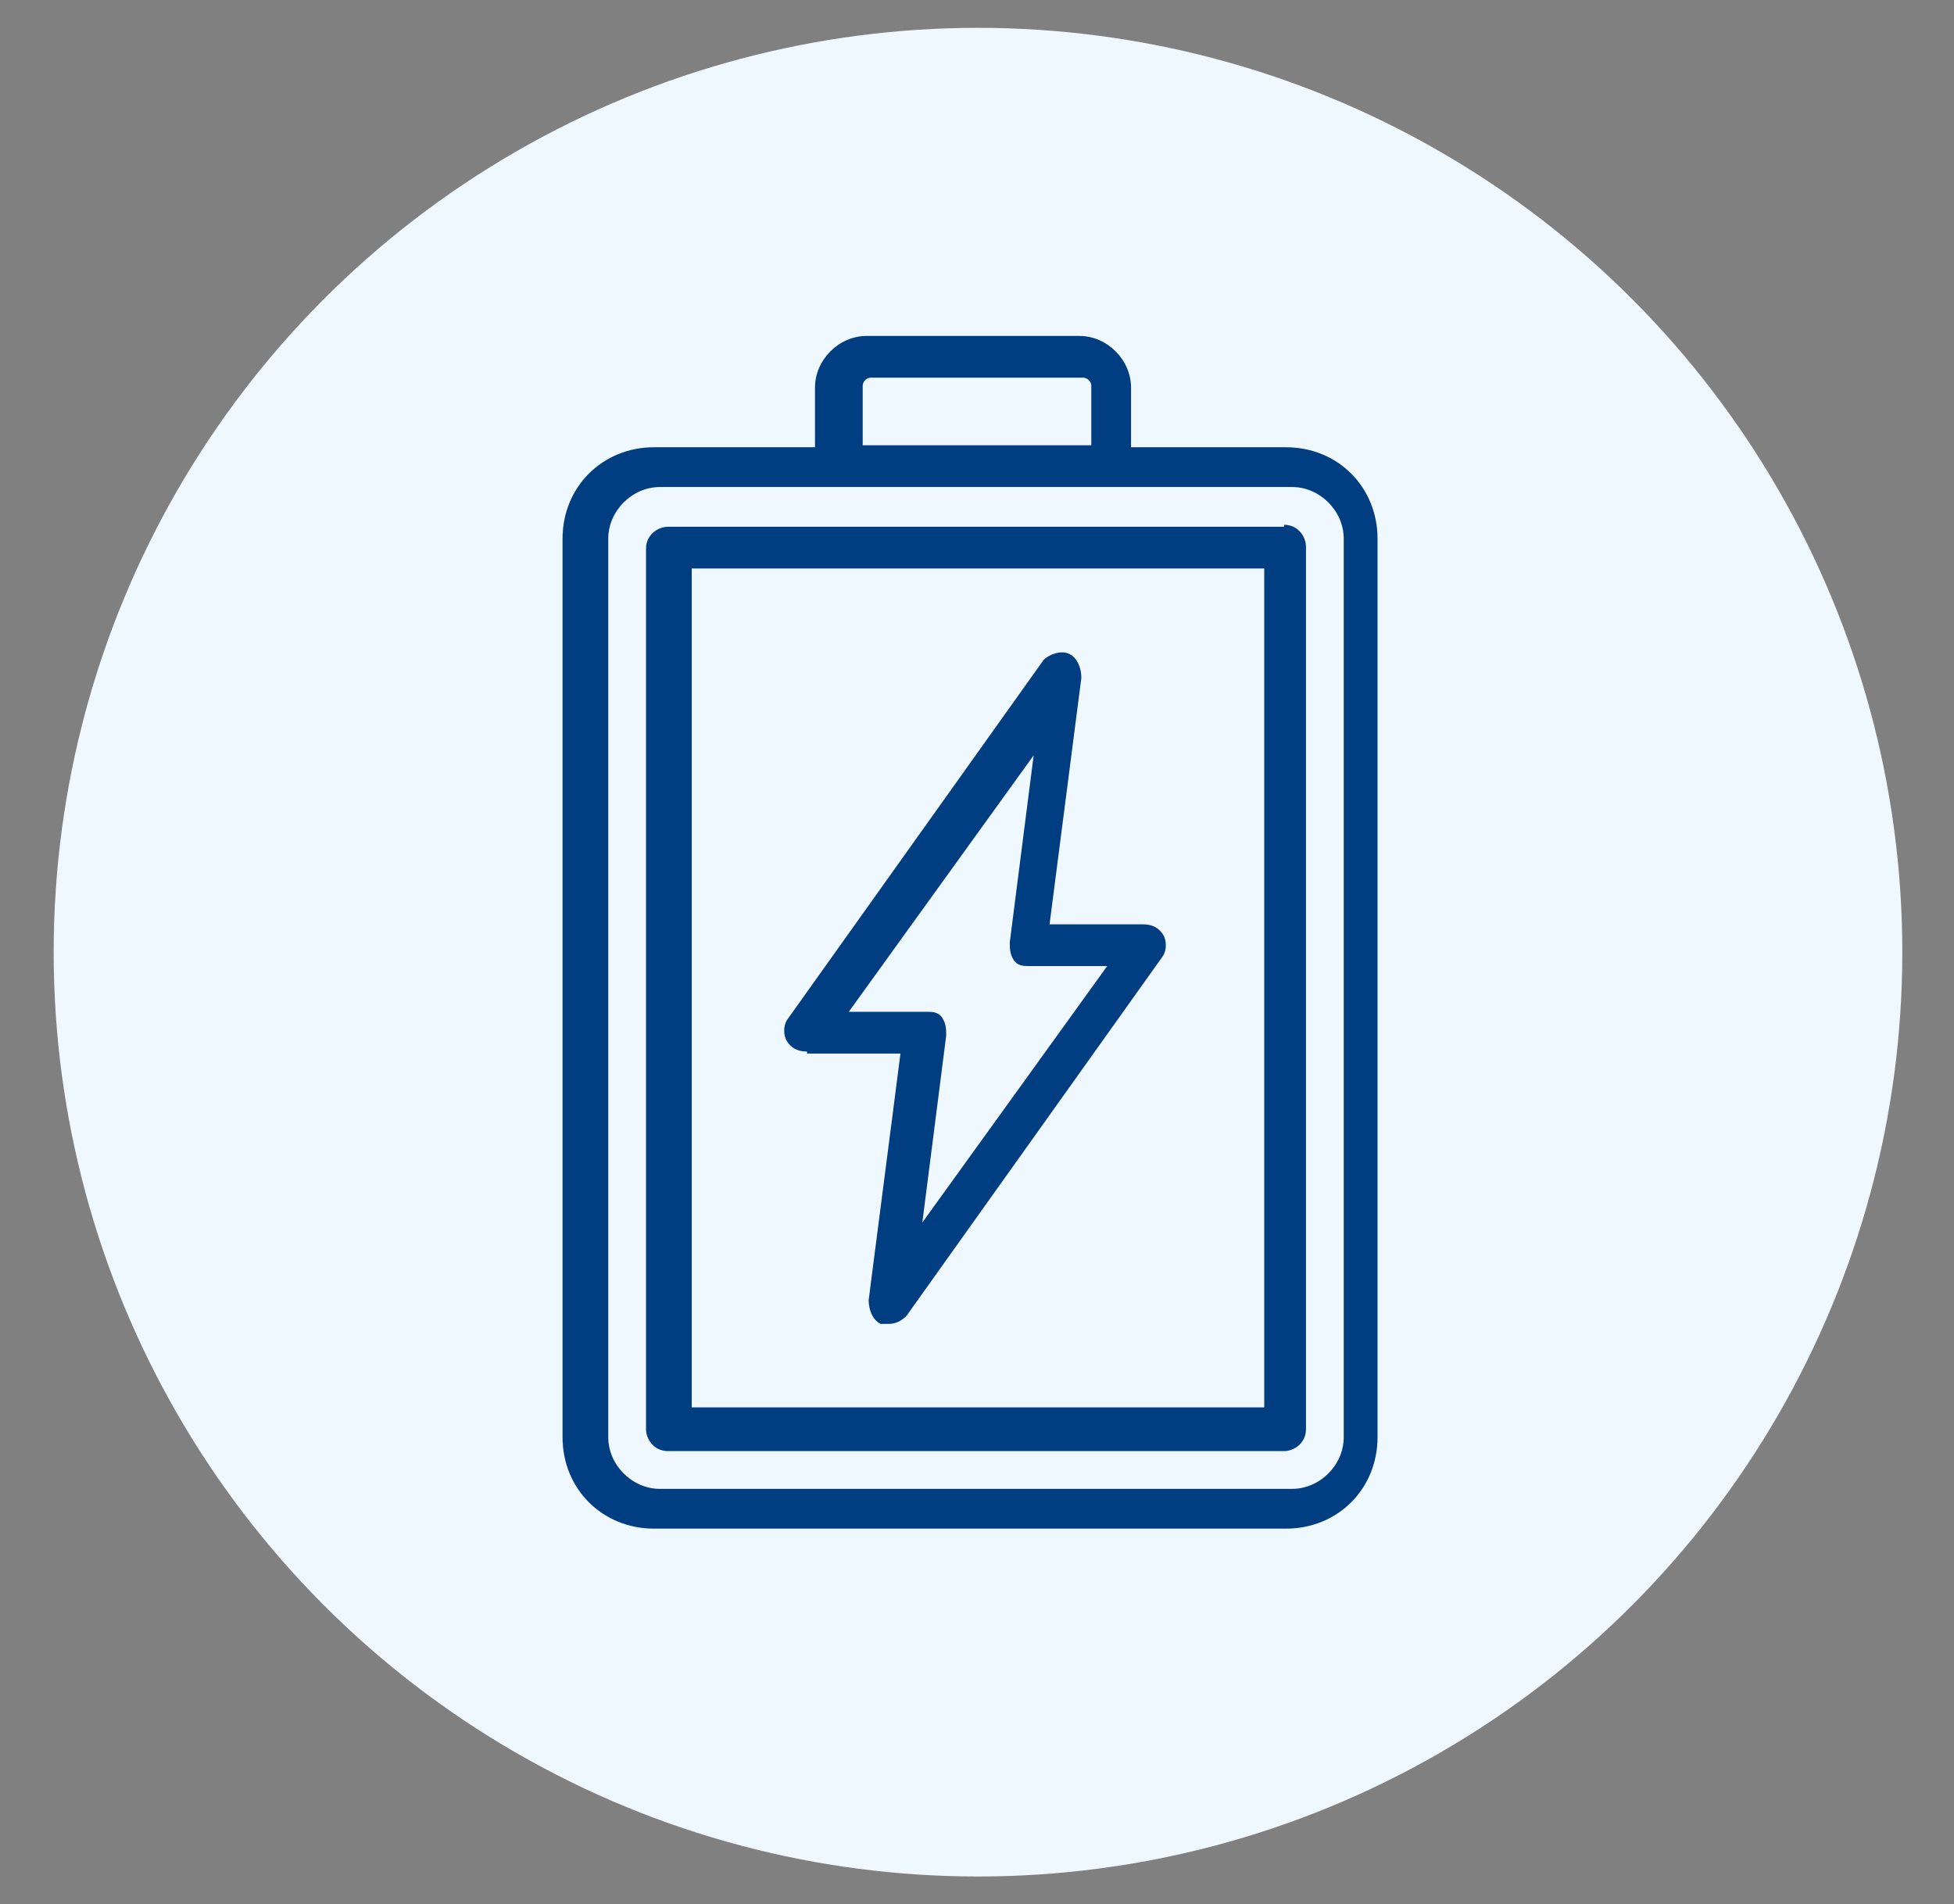
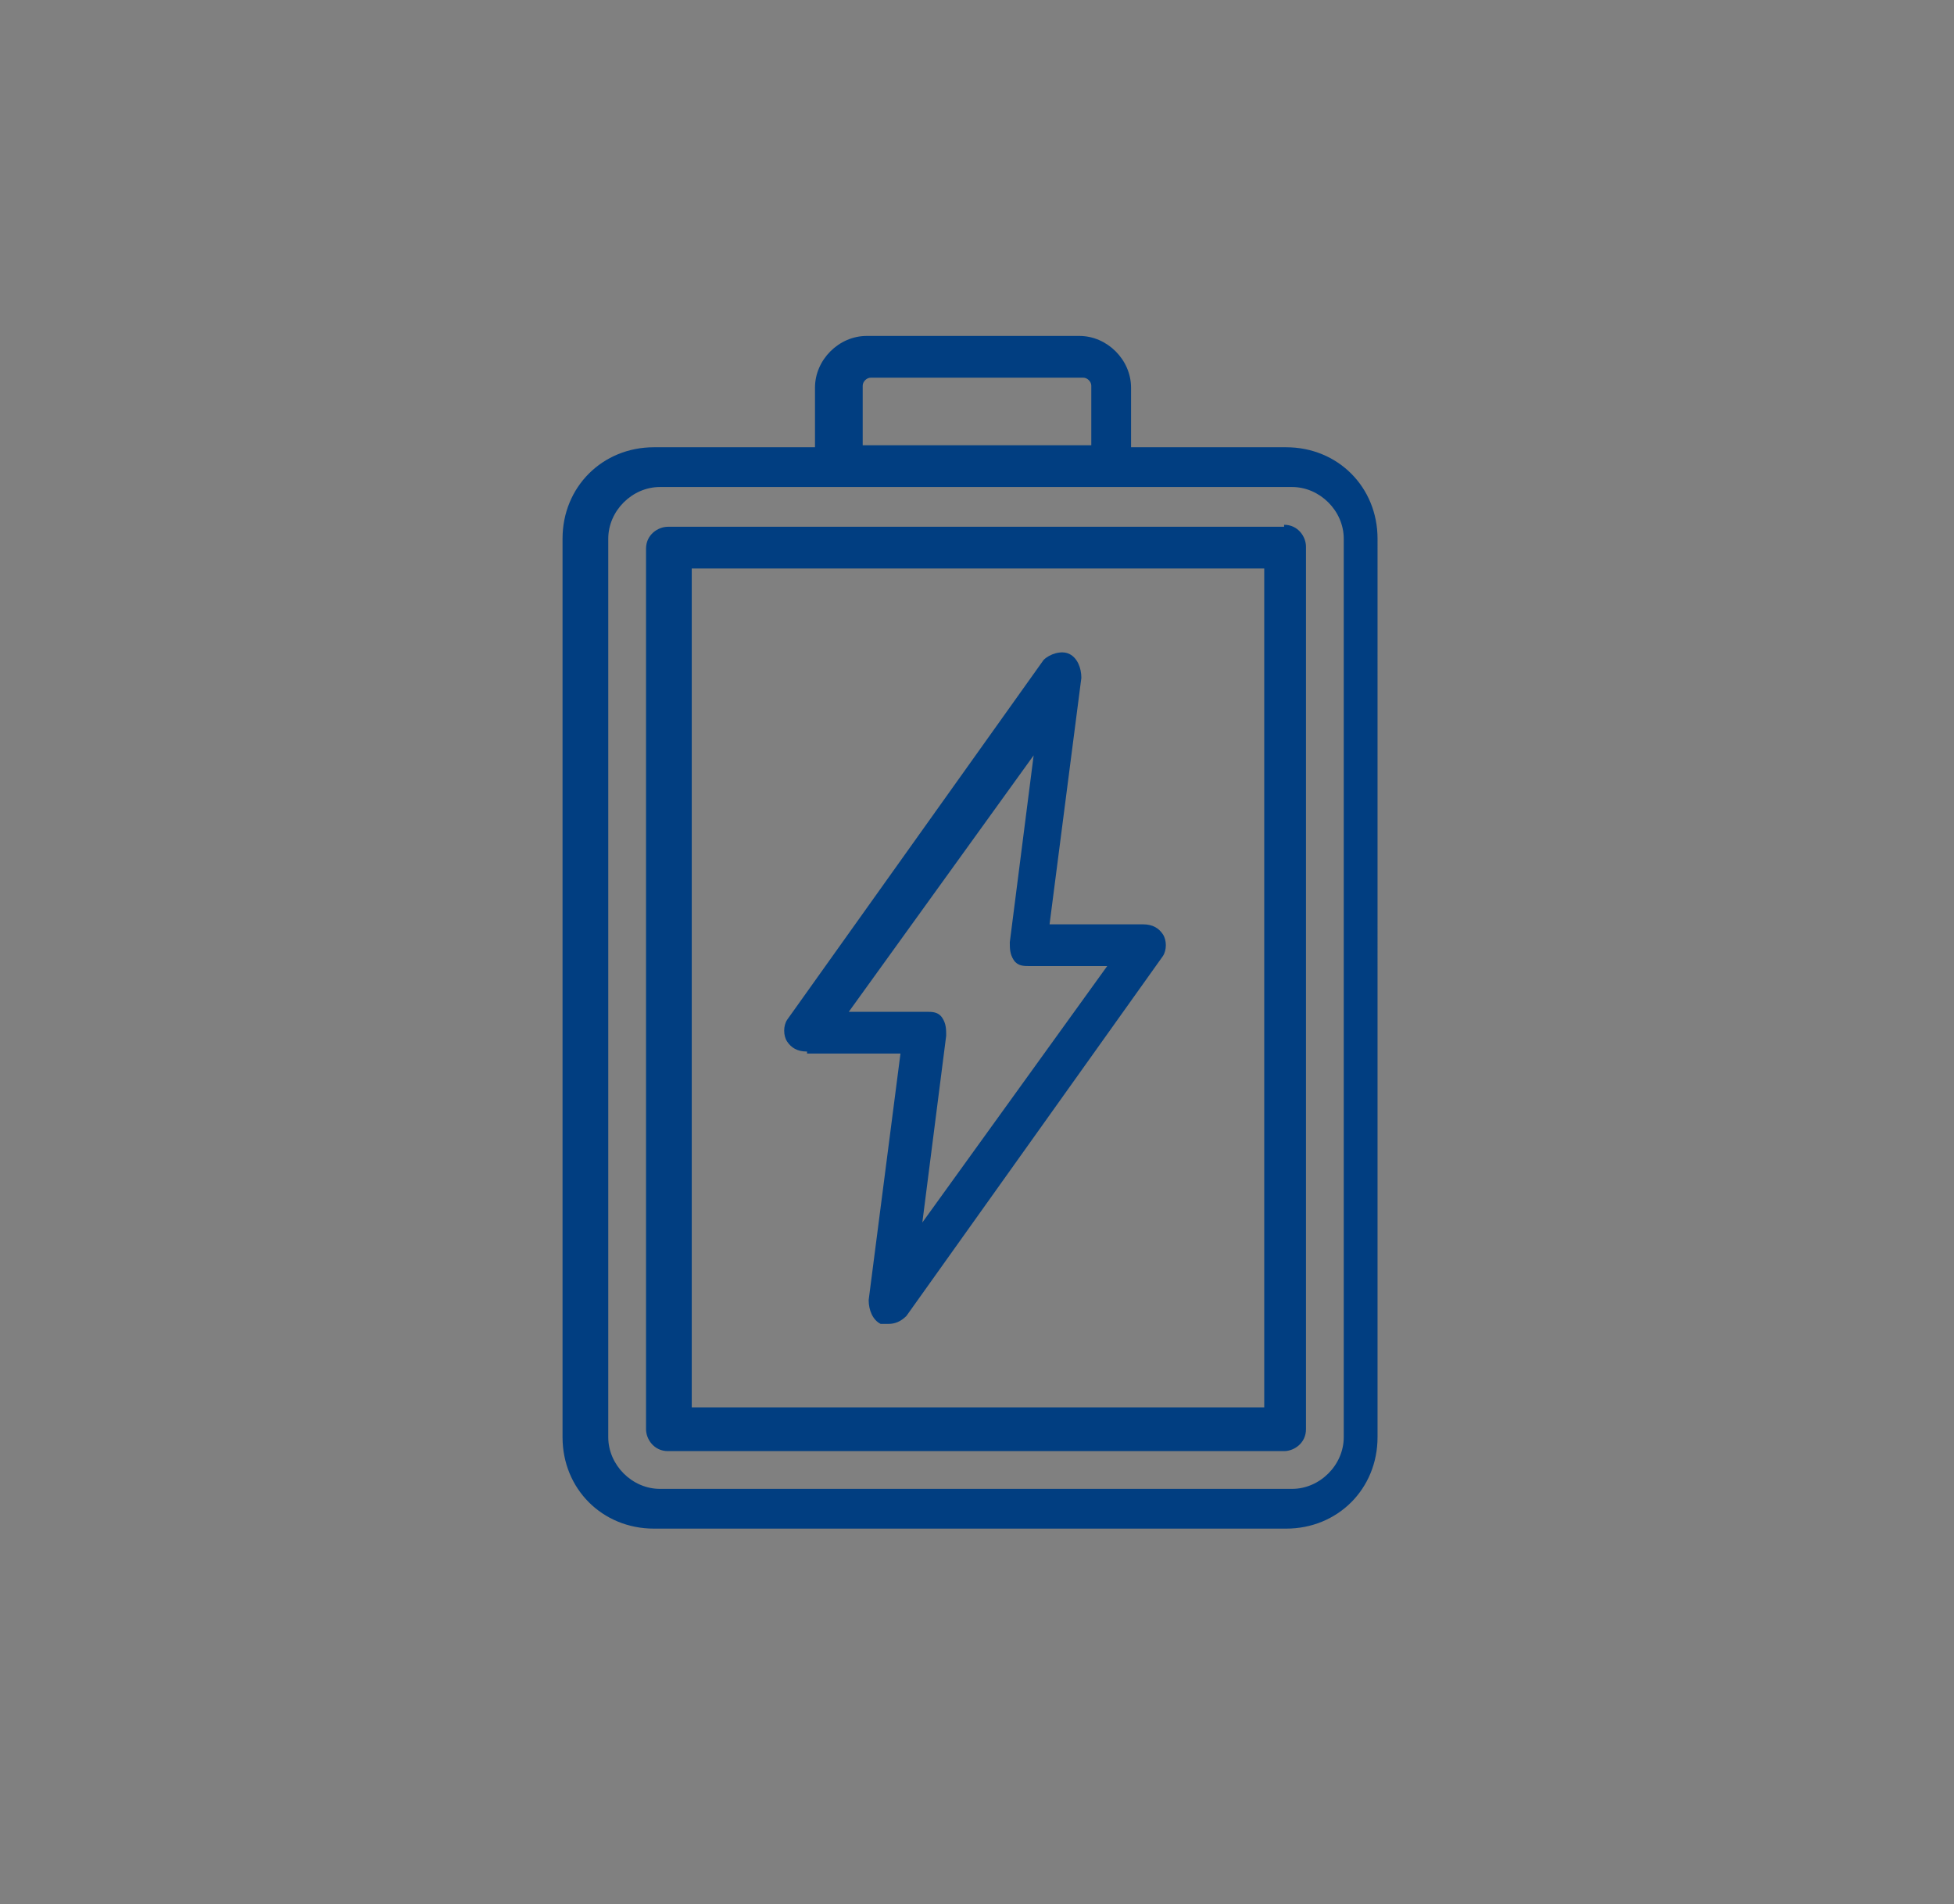
<svg xmlns="http://www.w3.org/2000/svg" id="Capa_1" data-name="Capa 1" version="1.1" viewBox="0 0 98.3 95.8">
  <rect x="0" y="0" width="98.3" height="95.8" fill="#808080" stroke="none" />
  <defs>
    <style>
      .cls-1 {
        fill: #eff7ff;
      }

      .cls-1, .cls-2 {
        stroke-width: 0px;
      }

      .cls-2 {
        fill: #013e81;
        fill-rule: evenodd;
      }
    </style>
  </defs>
-   <circle class="cls-1" cx="49.2" cy="47.9" r="46.5" />
  <path class="cls-2" d="M52,38l-1.2,9.4c0,.3,0,.6.2.9s.5.3.8.3h3.9l-9.3,12.9,1.2-9.4c0-.3,0-.6-.2-.9s-.5-.3-.8-.3h-3.9l9.3-12.9h0ZM40.6,53h4.7l-1.6,12.4c0,.5.2,1,.6,1.2h.4c.3,0,.6-.1.9-.4l12.9-18.1c.2-.3.2-.8,0-1.1s-.5-.5-1-.5h-4.7l1.6-12.4c0-.5-.2-1-.6-1.2-.4-.2-1,0-1.3.3l-12.9,18.1c-.2.3-.2.8,0,1.1s.5.5,1,.5h0ZM63.6,70.8V28.6h-28.8v42.2h28.8ZM64.6,26.5h-31c-.5,0-1.1.4-1.1,1.1v44.3c0,.5.4,1.1,1.1,1.1h31c.5,0,1.1-.4,1.1-1.1V27.5c0-.5-.4-1.1-1.1-1.1h0ZM67.6,72.3V27.1c0-1.4-1.2-2.6-2.6-2.6h-31.8c-1.4,0-2.6,1.2-2.6,2.6v45.2c0,1.4,1.2,2.6,2.6,2.6h31.8c1.4,0,2.6-1.2,2.6-2.6h0ZM43.4,19.4c0-.2.2-.4.4-.4h10.7c.2,0,.4.2.4.4v3h-11.5v-3h0ZM65,22.5h-8.1v-3c0-1.4-1.2-2.6-2.6-2.6h-10.7c-1.4,0-2.6,1.2-2.6,2.6v3h-8.1c-2.6,0-4.6,2-4.6,4.6v45.2c0,2.6,2,4.6,4.6,4.6h31.8c2.6,0,4.6-2,4.6-4.6V27.1c0-2.6-2-4.6-4.6-4.6h.1Z" />
</svg>